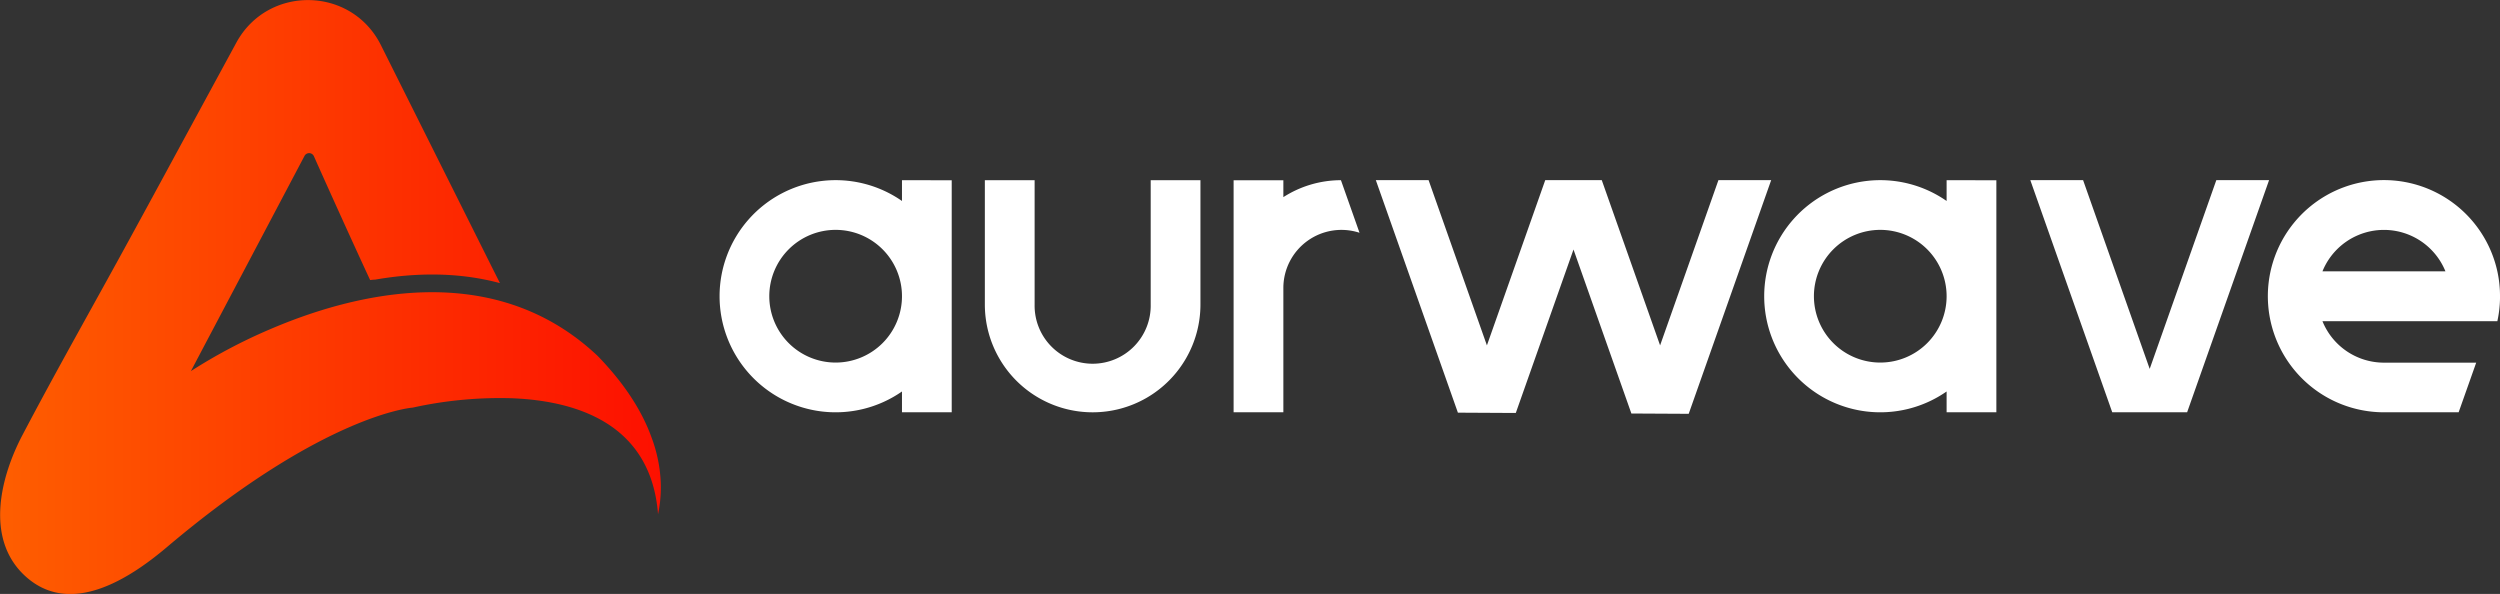
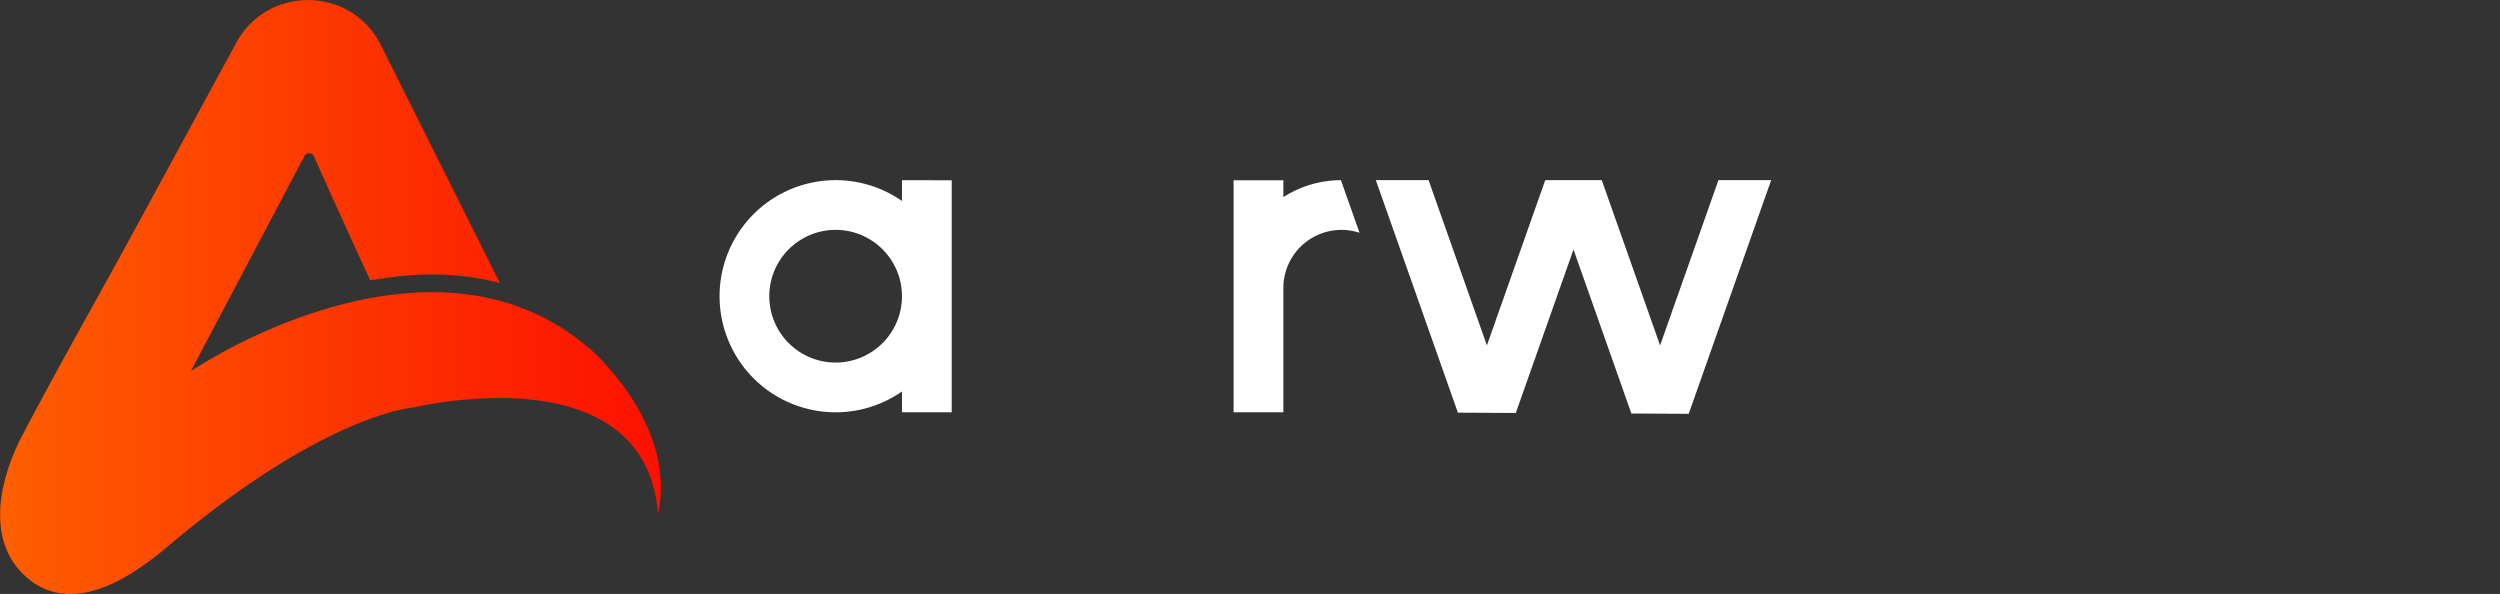
<svg xmlns="http://www.w3.org/2000/svg" id="Layer_1" data-name="Layer 1" viewBox="0 0 1066.79 253.45">
  <rect x="0" y="0" width="1066.79" height="253.45" fill="#333333" stroke="none" />
  <defs>
    <style>.cls-1{fill:#fff;}.cls-2{fill:url(#linear-gradient);}</style>
    <linearGradient id="linear-gradient" x1="216.21" y1="607.61" x2="498.19" y2="607.61" gradientUnits="userSpaceOnUse">
      <stop offset="0" stop-color="#fe5e00" />
      <stop offset="1" stop-color="#fd1000" />
    </linearGradient>
  </defs>
  <path class="cls-1" d="M601.1,557.76v8.88a49.53,49.53,0,1,0,0,81.29v8.88h21.22v-99Zm-28.31,77.83a28.31,28.31,0,1,1,28.31-28.31A28.31,28.31,0,0,1,572.79,635.59Z" transform="translate(-216.21 -480.88)" />
-   <path class="cls-1" d="M1046.86,557.76v8.88a49.53,49.53,0,1,0,0,81.29v8.88h21.23v-99Zm-28.3,77.83a28.31,28.31,0,1,1,28.3-28.31A28.31,28.31,0,0,1,1018.56,635.59Z" transform="translate(-216.21 -480.88)" />
-   <path class="cls-1" d="M1283,606.8a49,49,0,0,0-1.13-10.13,49.54,49.54,0,1,0-48.39,60.14h31.87l6.37-18,1.12-3.18h-39.36a28.31,28.31,0,0,1-26.24-17.69h74.63a49.58,49.58,0,0,0,1.14-10.62C1283,607.12,1283,607,1283,606.8Zm-75.76-10.13a28.31,28.31,0,0,1,52.48,0Z" transform="translate(-216.21 -480.88)" />
  <polygon class="cls-1" points="755.79 76.87 720.6 176.57 718.69 176.57 698.13 176.46 698.12 176.46 696.14 176.46 671.44 106.47 646.82 176.21 644.66 176.21 624.35 176.1 622.11 176.09 587.09 76.87 609.6 76.87 634.49 147.38 659.38 76.87 683.5 76.87 708.39 147.38 733.28 76.87 755.79 76.87" />
-   <path class="cls-1" d="M728.46,557.76v53.06a46,46,0,1,1-92,0V557.76H657.7v53.06a24.77,24.77,0,1,0,49.53,0V557.76Z" transform="translate(-216.21 -480.88)" />
  <path class="cls-1" d="M796.34,580.21a24.79,24.79,0,0,0-32.5,23.54v53.06H742.61v-99h21.23V565a45.65,45.65,0,0,1,24.57-7.23Z" transform="translate(-216.21 -480.88)" />
-   <polygon class="cls-1" points="968.25 76.87 933.28 175.93 901.33 175.93 866.37 76.87 888.89 76.87 917.31 157.41 945.74 76.87 968.25 76.87" />
  <path class="cls-2" d="M497,700.29c-1.42-18.31-9.29-30.12-20.16-37.64-12-8.25-27.52-11.24-42.06-11.83a172.52,172.52,0,0,0-42.49,4s-37.58,2.6-104.93,59.59c-15.38,13-40.14,29.36-59.3,13.24-18.49-15.56-12-42.49-2.4-60.87,15.09-28.74,31.16-56.91,46.68-85.42q10-18.29,19.89-36.57,12.4-22.83,24.8-45.66c13.43-24.75,49.13-24.15,61.72,1l47.23,94.47,3.57,7.1c-17.83-4.81-36.15-4.46-53.26-1.5-.71,0-1.42.12-2.14.18-7.23-15.52-19.43-42.55-24-52.85a2.23,2.23,0,0,0-4-.12L309,617.76,303.59,628l-5.93,11.26a.48.48,0,0,0,.15-.11A226.38,226.38,0,0,1,331,621.57C367.58,605.8,427,591,471.25,632.77c12,12.36,19.14,24.09,23,34.82A62.33,62.33,0,0,1,498.07,685,54.66,54.66,0,0,1,497,700.29Z" transform="translate(-216.21 -480.88)" />
</svg>